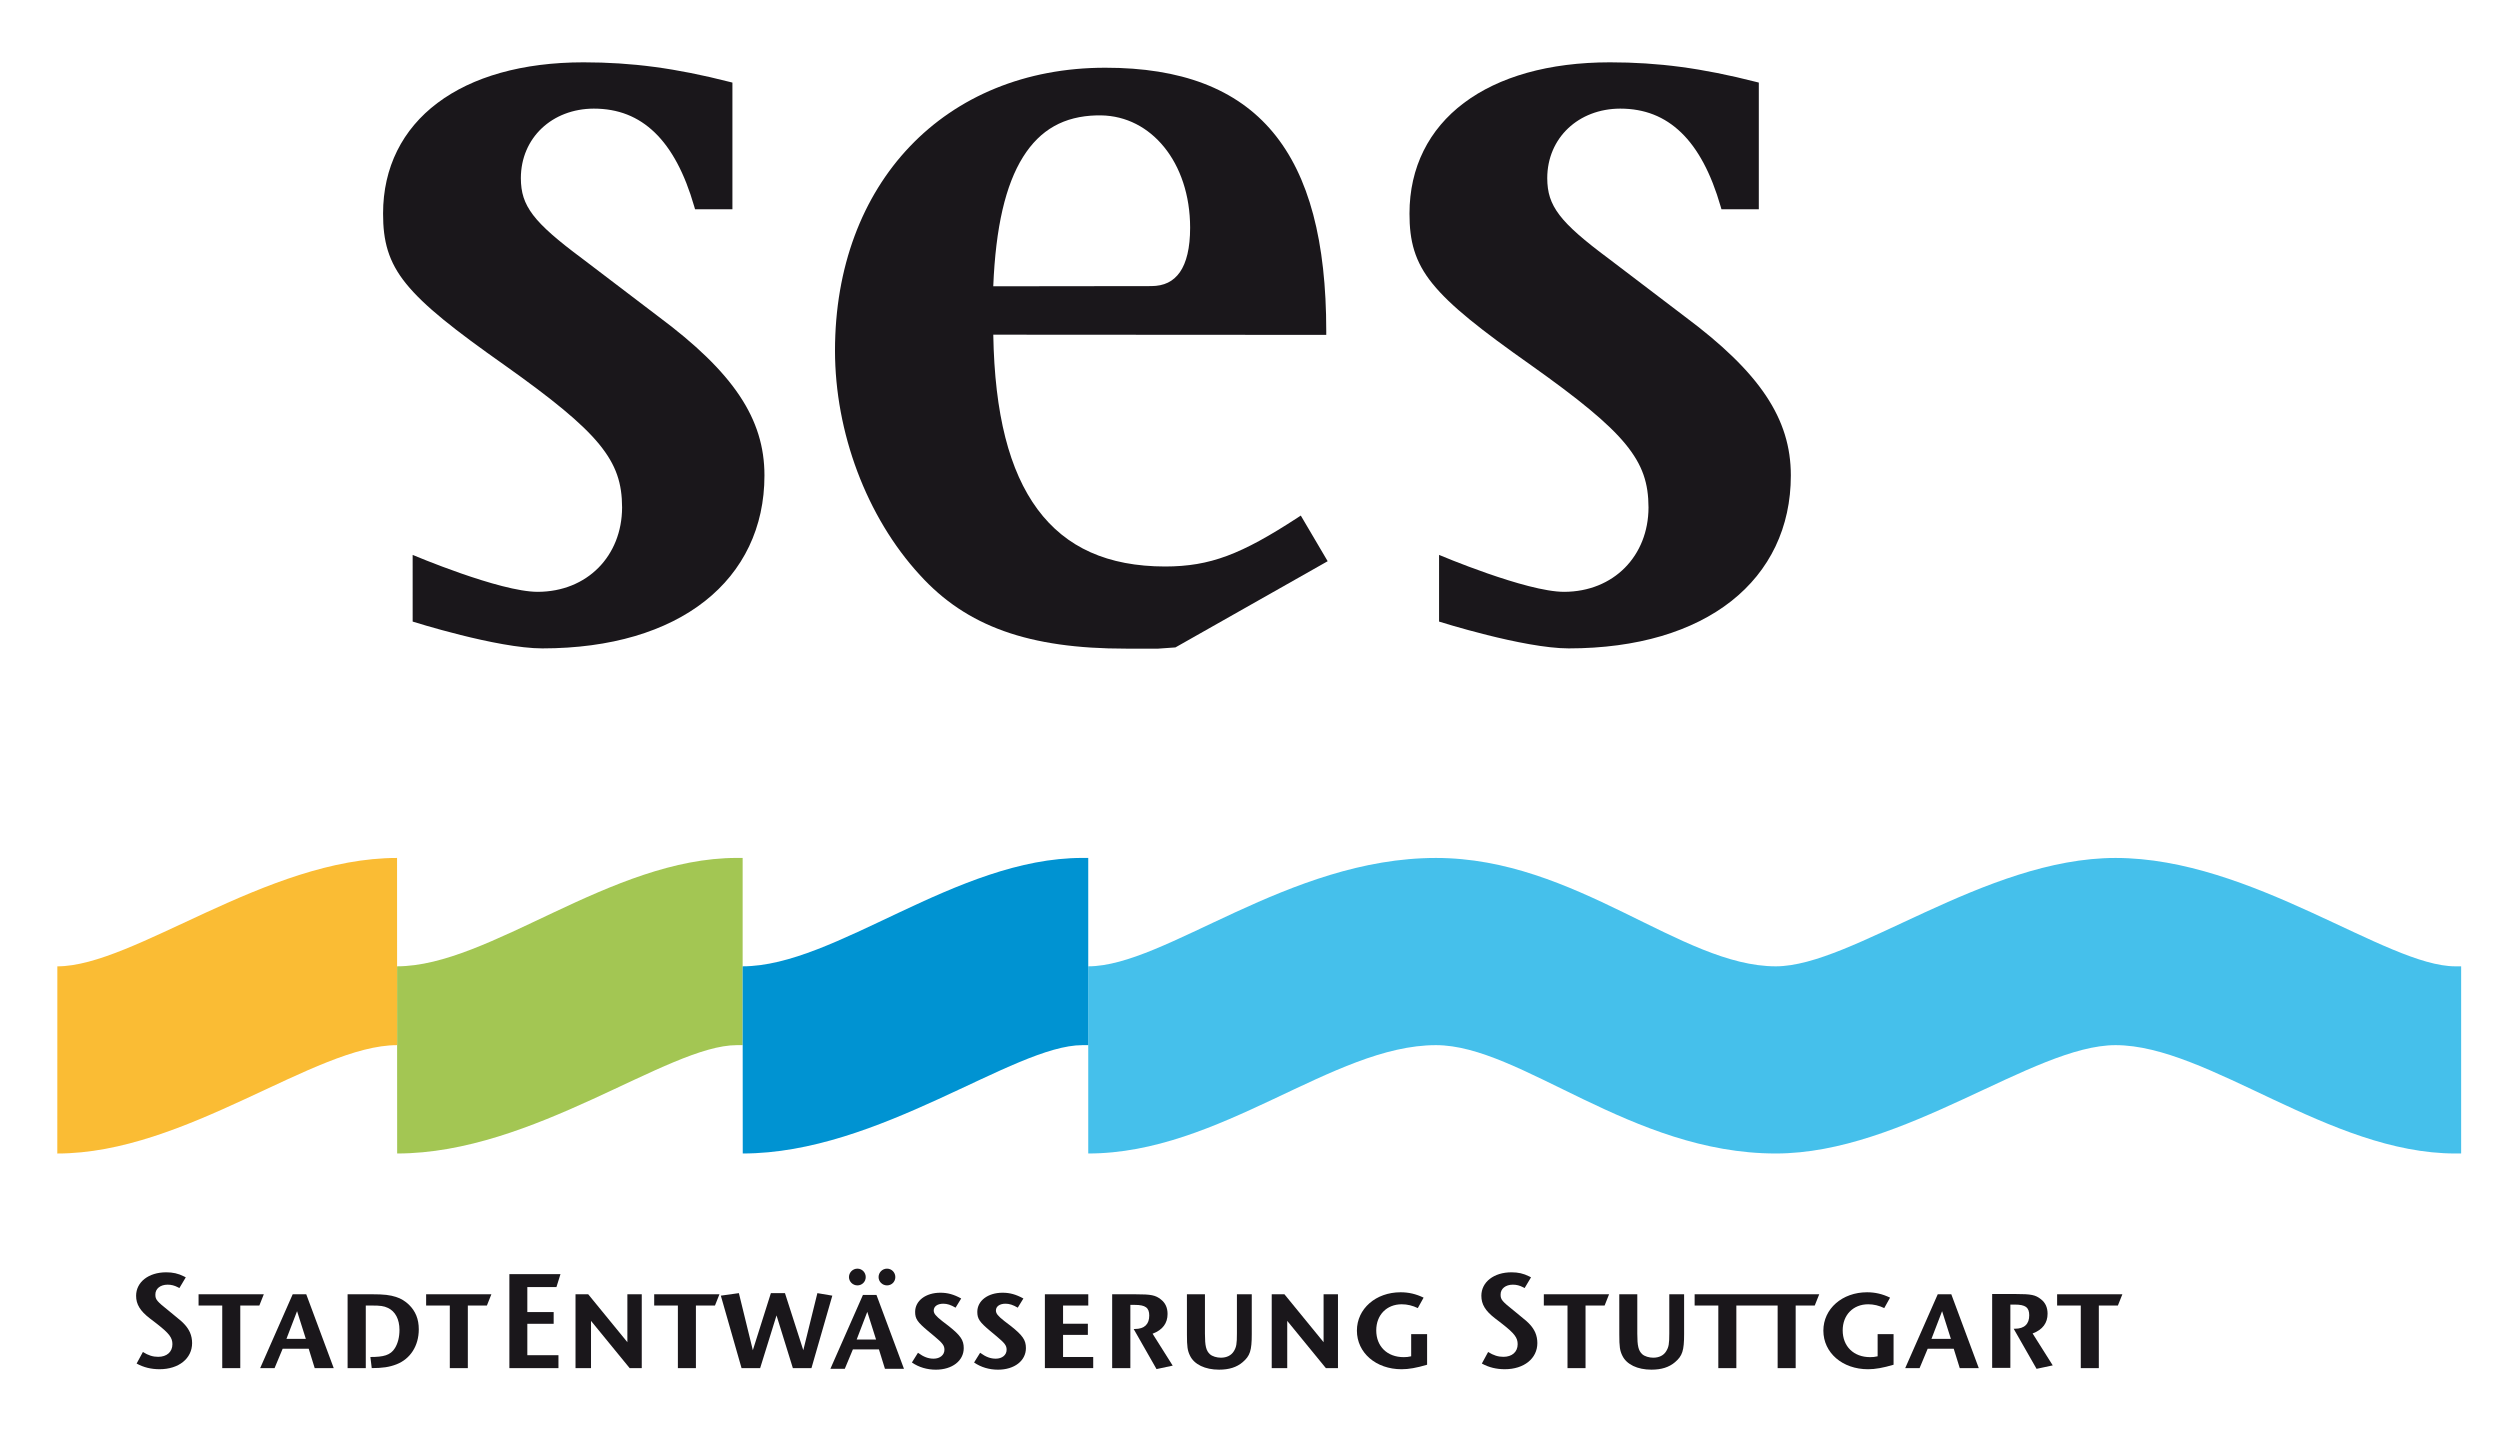
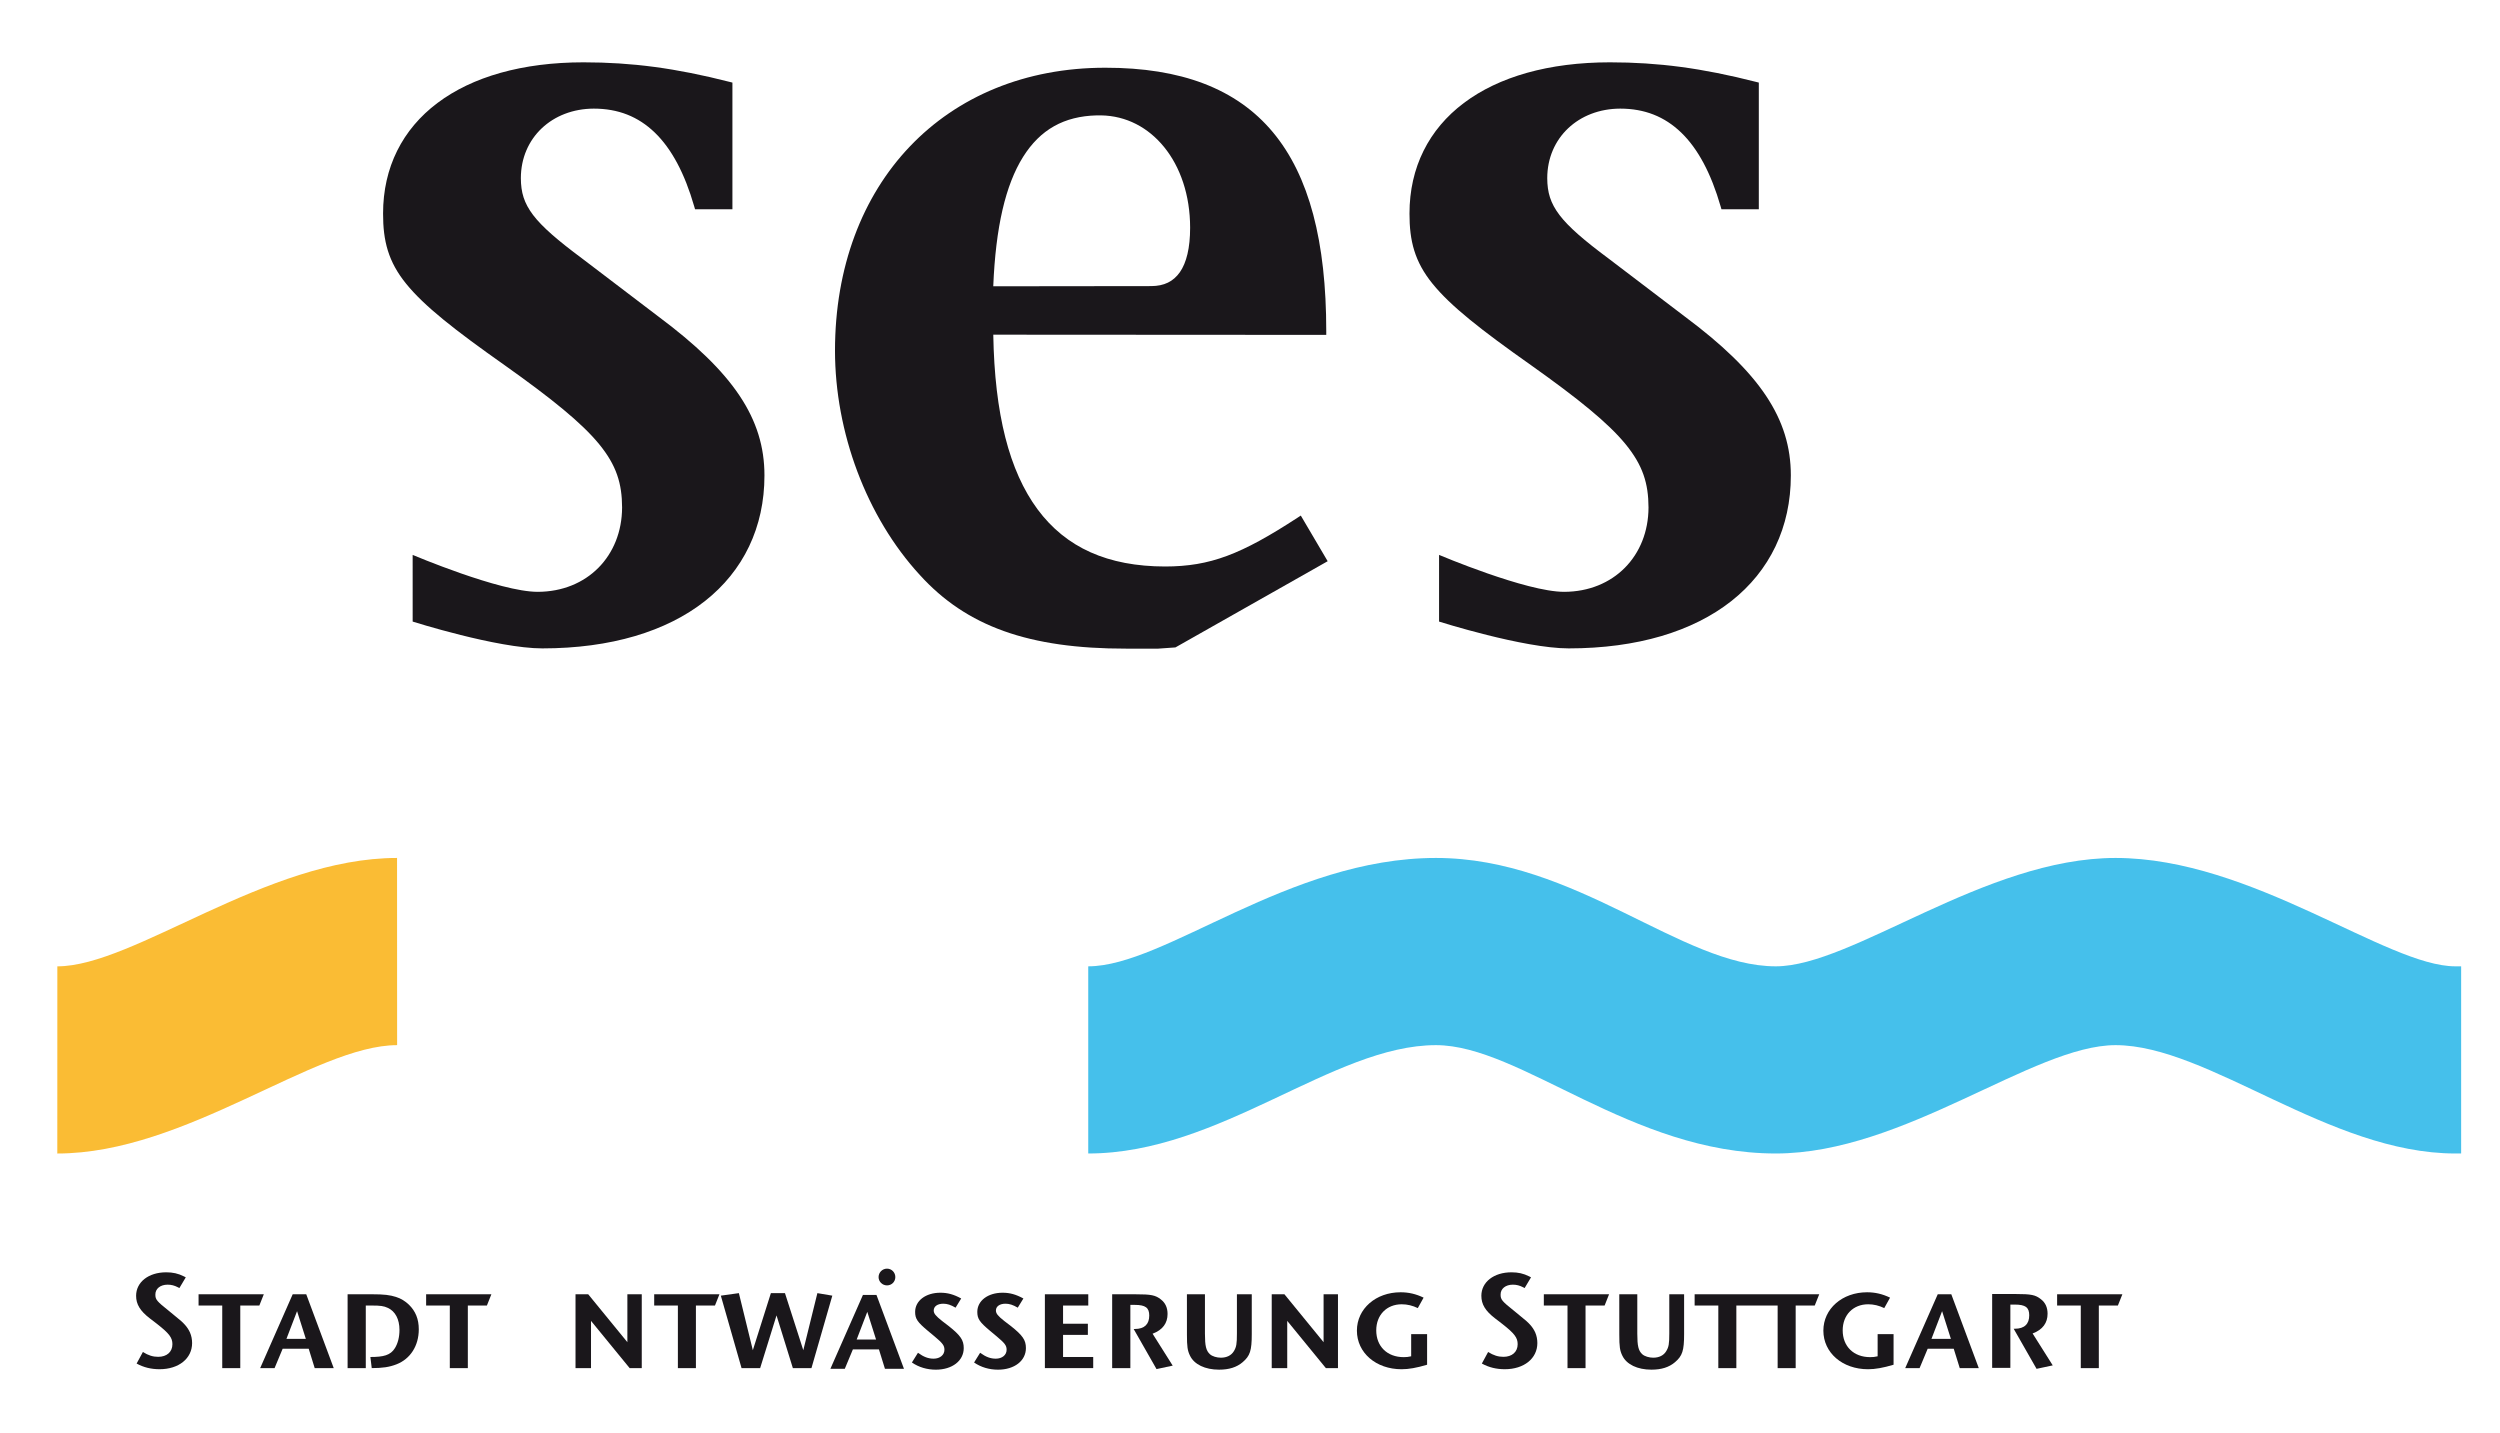
<svg xmlns="http://www.w3.org/2000/svg" version="1.1" id="Ebene_1" x="0px" y="0px" width="260px" height="149px" viewBox="168.138 346.445 260 149" enable-background="new 168.138 346.445 260 149" xml:space="preserve">
  <path fill="#1A171B" d="M303.421,400.064l-0.336,0.221c-5.852,3.812-9.077,5.07-13.775,5.076  c-5.957-0.009-10.311-1.955-13.271-5.953c-2.934-3.97-4.458-9.892-4.6-18.156l34.63,0.021v-0.386c0-9.307-1.766-16.156-5.557-20.7  c-3.797-4.547-9.587-6.702-17.417-6.698c-8.34-0.002-15.385,2.998-20.33,8.188c-4.947,5.188-7.787,12.555-7.787,21.24  c0.004,8.467,3.256,17.271,8.826,23.33c4.861,5.354,11.354,7.664,21.442,7.656h3.347h0.014l0.013-0.002l1.763-0.125l15.833-8.965  L303.421,400.064z M274.532,362.771c1.793-2.861,4.273-4.24,7.665-4.326l0.444-0.001c2.629,0.042,4.907,1.255,6.563,3.291  c1.685,2.071,2.708,5.003,2.707,8.394c0.002,2.107-0.384,3.646-1.063,4.621c-0.687,0.972-1.632,1.44-2.975,1.449l-16.436,0.02  C271.69,370.041,272.714,365.684,274.532,362.771z" />
  <path fill="#1A171B" d="M317.801,404.155c0,0,9.066,3.847,13.01,3.841c5.152-0.014,8.759-3.738,8.772-8.773  c-0.007-2.497-0.586-4.385-2.395-6.594c-1.812-2.207-4.884-4.696-9.812-8.197c-5.238-3.691-8.38-6.167-10.246-8.471  c-1.871-2.301-2.411-4.469-2.405-7.303c-0.004-4.806,2.025-8.779,5.657-11.504c3.626-2.729,8.824-4.224,15.187-4.227  c5.026,0,9.585,0.602,15.197,2.035l0.289,0.072v13.174h-3.886l-0.081-0.281c-0.998-3.465-2.371-6.02-4.104-7.692  c-1.733-1.672-3.816-2.491-6.347-2.493c-4.338,0.014-7.577,3.041-7.586,7.229c0.007,1.486,0.328,2.584,1.276,3.84  c0.95,1.25,2.563,2.638,5.111,4.531l0.006,0.005l7.883,5.997c7.829,5.826,11.062,10.652,11.058,16.548  c0.004,5.396-2.197,9.928-6.197,13.073c-3.999,3.145-9.767,4.912-16.905,4.914c-4.695-0.002-13.483-2.789-13.483-2.789  L317.801,404.155L317.801,404.155z" />
  <path fill="#45C0EB" d="M281.315,446.943c7.984,0,20.828-11.271,36.165-11.271c14.566,0,25.5,11.271,35.341,11.271  c7.961,0,21.727-11.271,35.335-11.271c14.186,0,28.176,11.271,35.336,11.271h0.605v19.465h-0.605  c-13.119,0-25.704-11.268-35.336-11.268c-8.557,0-21.984,11.268-35.335,11.268c-15.032,0-26.552-11.268-35.341-11.268  c-10.722,0-22.434,11.268-36.165,11.268V446.943" />
-   <path fill="#A3C653" d="M209.442,466.408c14.187,0,28.167-11.268,35.327-11.268h0.604v-19.471h-0.604  c-13.121,0-25.707,11.273-35.336,11.273L209.442,466.408" />
  <path fill="#FABC34" d="M209.438,455.14c-8.557,0-21.991,11.27-35.341,11.27l0.004-19.465c7.961,0,21.722-11.273,35.33-11.273  L209.438,455.14" />
-   <path fill="#0093D2" d="M245.384,466.408c14.188,0,28.166-11.268,35.325-11.268h0.606v-19.471h-0.606  c-13.119,0-25.705,11.273-35.335,11.273L245.384,466.408" />
  <polygon fill="#1A171B" points="193.127,488.728 193.127,482.222 195.109,482.222 195.574,481.05 188.789,481.05 188.789,482.222   191.251,482.222 191.251,488.728 " />
  <polygon fill="#1A171B" points="247.194,488.728 248.896,483.246 250.595,488.728 252.53,488.728 254.699,481.193 253.146,480.931   251.681,486.867 249.774,480.931 248.31,480.931 246.433,486.867 244.981,480.931 243.104,481.193 245.259,488.728 " />
  <polygon fill="#1A171B" points="281.832,488.728 281.832,487.572 278.696,487.572 278.696,485.273 281.276,485.273 281.276,484.113   278.696,484.113 278.696,482.222 281.319,482.222 281.319,481.05 276.806,481.05 276.806,488.728 " />
  <path fill="#1A171B" d="M291.58,485.255c0,1.232,0.058,1.656,0.321,2.186c0.438,0.908,1.568,1.449,3.021,1.449  c1.039,0,1.832-0.25,2.448-0.775c0.774-0.658,0.952-1.201,0.952-2.93v-4.135h-1.544v4.062c0,1.113-0.055,1.42-0.318,1.857  c-0.266,0.441-0.75,0.676-1.35,0.676c-0.414,0-0.895-0.133-1.142-0.365c-0.396-0.367-0.515-0.854-0.515-2.125v-4.105h-1.875  L291.58,485.255" />
  <path fill="#1A171B" d="M314.9,487.5c-0.336,0.072-0.471,0.088-0.775,0.088c-1.716,0-2.857-1.115-2.857-2.787  c0-1.596,1.081-2.711,2.652-2.711c0.571,0,1.127,0.133,1.67,0.396l0.603-1.086c-0.791-0.383-1.555-0.559-2.391-0.559  c-2.58,0-4.545,1.715-4.545,3.988c0,2.303,1.98,4.016,4.646,4.016c0.75,0,1.568-0.145,2.654-0.469v-3.18H314.9V487.5" />
  <path fill="#1A171B" d="M363.412,487.5c-0.338,0.072-0.47,0.088-0.778,0.088c-1.713,0-2.856-1.115-2.856-2.787  c0-1.596,1.084-2.711,2.652-2.711c0.571,0,1.127,0.133,1.67,0.396l0.604-1.086c-0.793-0.383-1.554-0.559-2.39-0.559  c-2.58,0-4.546,1.715-4.546,3.988c0,2.303,1.98,4.016,4.646,4.016c0.748,0,1.569-0.145,2.655-0.469v-3.18h-1.657L363.412,487.5" />
  <path fill="#1A171B" d="M187.458,479.289l-0.194-0.102c-0.598-0.301-1.154-0.422-1.84-0.422c-1.83,0-3.131,1.012-3.131,2.441  c0,0.881,0.411,1.568,1.419,2.344l0.761,0.584c1.273,0.996,1.596,1.436,1.596,2.107c0,0.807-0.587,1.314-1.479,1.314  c-0.543,0-1.031-0.148-1.591-0.504l-0.653,1.203c0.737,0.404,1.512,0.59,2.39,0.59c1.99,0,3.381-1.113,3.381-2.721  c0-0.379-0.073-0.762-0.221-1.098c-0.263-0.57-0.614-0.98-1.492-1.668l-0.688-0.568c-1.271-1.012-1.419-1.186-1.419-1.699  c-0.013-0.615,0.513-1.039,1.273-1.039c0.385,0,0.702,0.082,1.078,0.275l0.146,0.078L187.458,479.289" />
  <polygon fill="#1A171B" points="216.793,488.728 216.793,482.222 218.775,482.222 219.241,481.05 212.455,481.05 212.455,482.222   214.918,482.222 214.918,488.728 " />
  <path fill="#1A171B" d="M206.658,487.572c1.364,0,2.091-0.174,2.555-0.928c0.307-0.496,0.471-1.154,0.471-1.887  c0-1.115-0.441-1.936-1.202-2.289c-0.427-0.203-0.793-0.248-1.671-0.248h-0.631v6.508h-1.891v-7.68h2.522  c1.261,0,1.891,0.072,2.551,0.293c0.468,0.145,0.922,0.424,1.304,0.791c0.688,0.674,1.026,1.496,1.026,2.564  c0,1.715-0.88,3.078-2.316,3.637c-0.744,0.291-1.459,0.393-2.577,0.395L206.658,487.572" />
-   <polygon fill="#1A171B" points="226.217,488.734 226.217,487.388 222.98,487.388 222.98,484.123 225.719,484.123 225.719,482.902   222.98,482.902 222.98,480.3 226.008,480.3 226.428,478.955 221.113,478.955 221.113,488.734 " />
  <polygon fill="#1A171B" points="240.513,488.728 240.513,482.222 242.494,482.222 242.96,481.05 236.174,481.05 236.174,482.222   238.638,482.222 238.638,488.728 " />
  <path fill="#1A171B" d="M265.935,480.888c-1.524,0-2.623,0.836-2.623,1.992c0,0.719,0.232,1.057,1.332,1.98l0.705,0.586  c0.836,0.703,1.01,0.938,1.01,1.377c0,0.543-0.467,0.924-1.127,0.924c-0.543,0-1.025-0.174-1.625-0.613l-0.631,1.01  c0.719,0.498,1.582,0.748,2.49,0.748c1.701,0,2.901-0.924,2.901-2.244c0-0.834-0.335-1.316-1.552-2.285l-0.688-0.527  c-0.691-0.543-0.881-0.791-0.881-1.1c0-0.428,0.395-0.705,0.996-0.705c0.412,0,0.777,0.121,1.275,0.412l0.586-0.955  C267.328,481.064,266.696,480.888,265.935,480.888" />
  <path fill="#1A171B" d="M272.403,480.888c-1.524,0-2.625,0.836-2.625,1.992c0,0.719,0.234,1.057,1.334,1.98l0.703,0.586  c0.836,0.703,1.011,0.938,1.011,1.377c0,0.543-0.468,0.924-1.127,0.924c-0.543,0-1.027-0.174-1.627-0.613l-0.63,1.01  c0.719,0.498,1.584,0.748,2.49,0.748c1.702,0,2.902-0.924,2.902-2.244c0-0.834-0.335-1.316-1.552-2.285l-0.69-0.527  c-0.688-0.543-0.878-0.791-0.878-1.1c0-0.428,0.396-0.705,0.996-0.705c0.411,0,0.777,0.121,1.274,0.412l0.588-0.955  C273.795,481.064,273.165,480.888,272.403,480.888" />
  <polygon fill="#1A171B" points="302.01,488.728 302.01,483.816 306.026,488.728 307.287,488.728 307.287,481.05 305.791,481.05   305.791,486.033 301.719,481.05 300.397,481.05 300.397,488.728 " />
  <polygon fill="#1A171B" points="333.034,488.728 333.034,482.222 335.017,482.222 335.482,481.05 328.696,481.05 328.696,482.222   331.159,482.222 331.159,488.728 " />
  <polygon fill="#1A171B" points="348.718,488.728 346.843,488.728 346.843,482.222 344.38,482.222 344.38,481.05 357.338,481.05   356.87,482.222 354.888,482.222 354.888,488.728 353.013,488.728 353.013,482.222 348.718,482.222 " />
  <path fill="#1A171B" d="M327.364,479.289l-0.193-0.102c-0.598-0.301-1.155-0.422-1.841-0.422c-1.829,0-3.131,1.012-3.131,2.441  c0,0.881,0.409,1.568,1.42,2.344l0.759,0.584c1.273,0.996,1.597,1.436,1.597,2.107c0,0.807-0.586,1.314-1.479,1.314  c-0.543,0-1.03-0.148-1.593-0.504l-0.652,1.203c0.737,0.404,1.513,0.59,2.39,0.59c1.991,0,3.382-1.113,3.382-2.721  c0-0.379-0.073-0.762-0.219-1.098c-0.263-0.57-0.615-0.98-1.495-1.668l-0.688-0.568c-1.271-1.012-1.42-1.186-1.42-1.699  c-0.013-0.615,0.515-1.039,1.272-1.039c0.385,0,0.702,0.082,1.08,0.275l0.146,0.078L327.364,479.289" />
  <polygon fill="#1A171B" points="386.416,488.728 386.416,482.222 388.398,482.222 388.864,481.05 382.078,481.05 382.078,482.222   384.539,482.222 384.539,488.728 " />
  <polygon fill="#1A171B" points="229.603,488.728 229.603,483.816 233.621,488.728 234.881,488.728 234.881,481.05 233.385,481.05   233.385,486.033 229.312,481.05 227.992,481.05 227.992,488.728 " />
  <path fill="#1A171B" d="M336.545,485.255c0,1.232,0.056,1.656,0.32,2.186c0.438,0.908,1.568,1.449,3.02,1.449  c1.041,0,1.832-0.25,2.45-0.775c0.773-0.658,0.95-1.201,0.95-2.93v-4.135h-1.541v4.062c0,1.113-0.056,1.42-0.321,1.857  c-0.263,0.441-0.747,0.676-1.349,0.676c-0.409,0-0.894-0.133-1.144-0.365c-0.396-0.367-0.513-0.854-0.513-2.125v-4.105h-1.874  L336.545,485.255" />
  <path fill="#1A171B" d="M199.987,481.048h-1.408l-3.384,7.682h1.498l0.84-2.014h2.711l0.423,1.367l0.2,0.645h1.978L199.987,481.048z   M199.945,485.687h-2.017l1.105-2.881L199.945,485.687" />
-   <path fill="#1A171B" d="M258.174,479.261c0-0.482-0.381-0.877-0.864-0.877c-0.482,0-0.879,0.395-0.879,0.877  c0,0.471,0.396,0.865,0.879,0.865C257.792,480.126,258.174,479.744,258.174,479.261" />
  <path fill="#1A171B" d="M261.252,479.261c0-0.482-0.381-0.877-0.864-0.877c-0.484,0-0.878,0.395-0.878,0.877  s0.396,0.865,0.878,0.865C260.871,480.126,261.252,479.744,261.252,479.261" />
  <path fill="#1A171B" d="M288.416,488.83l1.683-0.359l-2.092-3.32c1.062-0.396,1.557-1.109,1.557-2.049  c0-0.645-0.221-1.145-0.689-1.512c-0.571-0.451-1.012-0.539-2.639-0.539h-2.433v7.68h1.892v-6.578h0.453  c1.115,0,1.512,0.293,1.512,1.109c0,0.881-0.477,1.398-1.502,1.398h-0.119L288.416,488.83" />
  <path fill="#1A171B" d="M379.94,488.804l1.683-0.359l-2.094-3.32c1.063-0.396,1.556-1.109,1.556-2.049  c0-0.645-0.218-1.145-0.688-1.51c-0.573-0.455-1.012-0.543-2.639-0.543h-2.436v7.682h1.893v-6.584h0.454  c1.114,0,1.509,0.295,1.509,1.115c0,0.881-0.474,1.398-1.502,1.398h-0.116L379.94,488.804" />
  <path fill="#1A171B" d="M211.054,404.155c0,0,9.066,3.847,13.009,3.841c5.152-0.014,8.758-3.738,8.773-8.773  c-0.007-2.497-0.586-4.385-2.394-6.594c-1.812-2.207-4.883-4.696-9.812-8.197c-5.239-3.691-8.381-6.167-10.247-8.471  c-1.87-2.301-2.411-4.469-2.405-7.303c-0.004-4.806,2.026-8.779,5.657-11.504c3.627-2.729,8.825-4.224,15.186-4.227  c5.028,0,9.585,0.602,15.2,2.035l0.289,0.072v13.174h-3.886l-0.082-0.281c-0.997-3.465-2.37-6.02-4.103-7.692  c-1.732-1.672-3.816-2.491-6.346-2.493c-4.338,0.014-7.577,3.041-7.585,7.229c0.006,1.486,0.328,2.584,1.276,3.84  c0.95,1.25,2.564,2.638,5.111,4.531l0.007,0.005l7.882,5.997c7.829,5.826,11.062,10.652,11.058,16.548  c0.004,5.396-2.199,9.928-6.199,13.073c-4,3.145-9.765,4.912-16.904,4.914c-4.696-0.002-13.483-2.789-13.483-2.789L211.054,404.155  L211.054,404.155z" />
  <path fill="#1A171B" d="M259.291,481.119h-1.408l-3.384,7.68h1.498l0.84-2.014h2.711l0.624,2.014h1.978L259.291,481.119z   M259.249,485.757h-2.018l1.105-2.881L259.249,485.757" />
  <path fill="#1A171B" d="M371.073,481.048h-1.409l-3.384,7.682h1.495l0.841-2.014h2.711l0.425,1.367l0.2,0.645h1.979L371.073,481.048  z M371.03,485.687h-2.019l1.105-2.881L371.03,485.687" />
</svg>